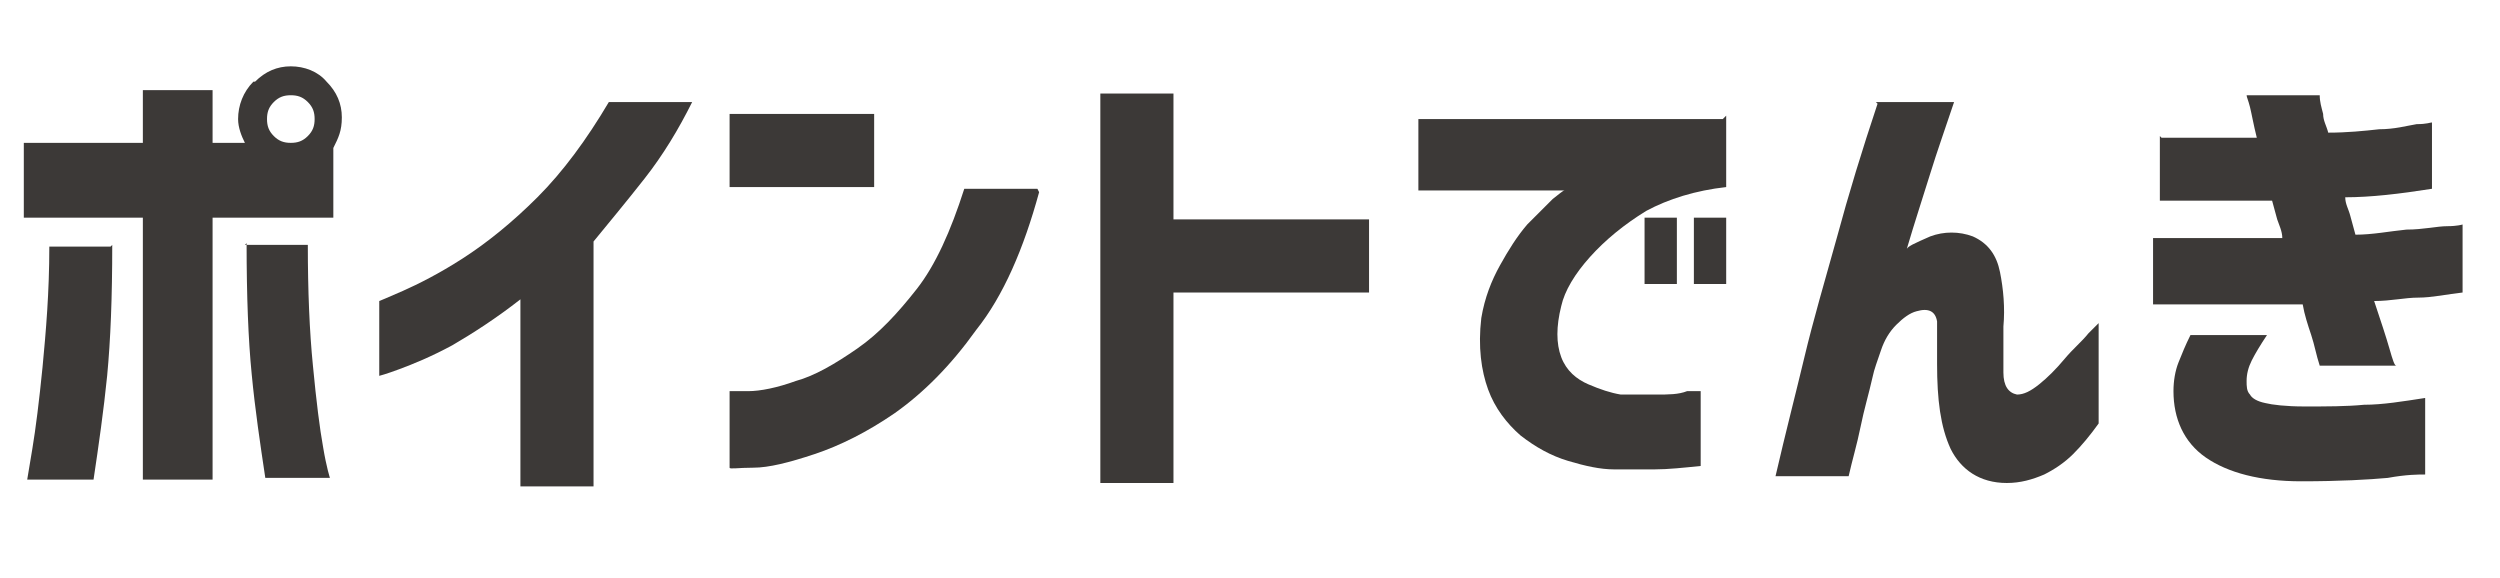
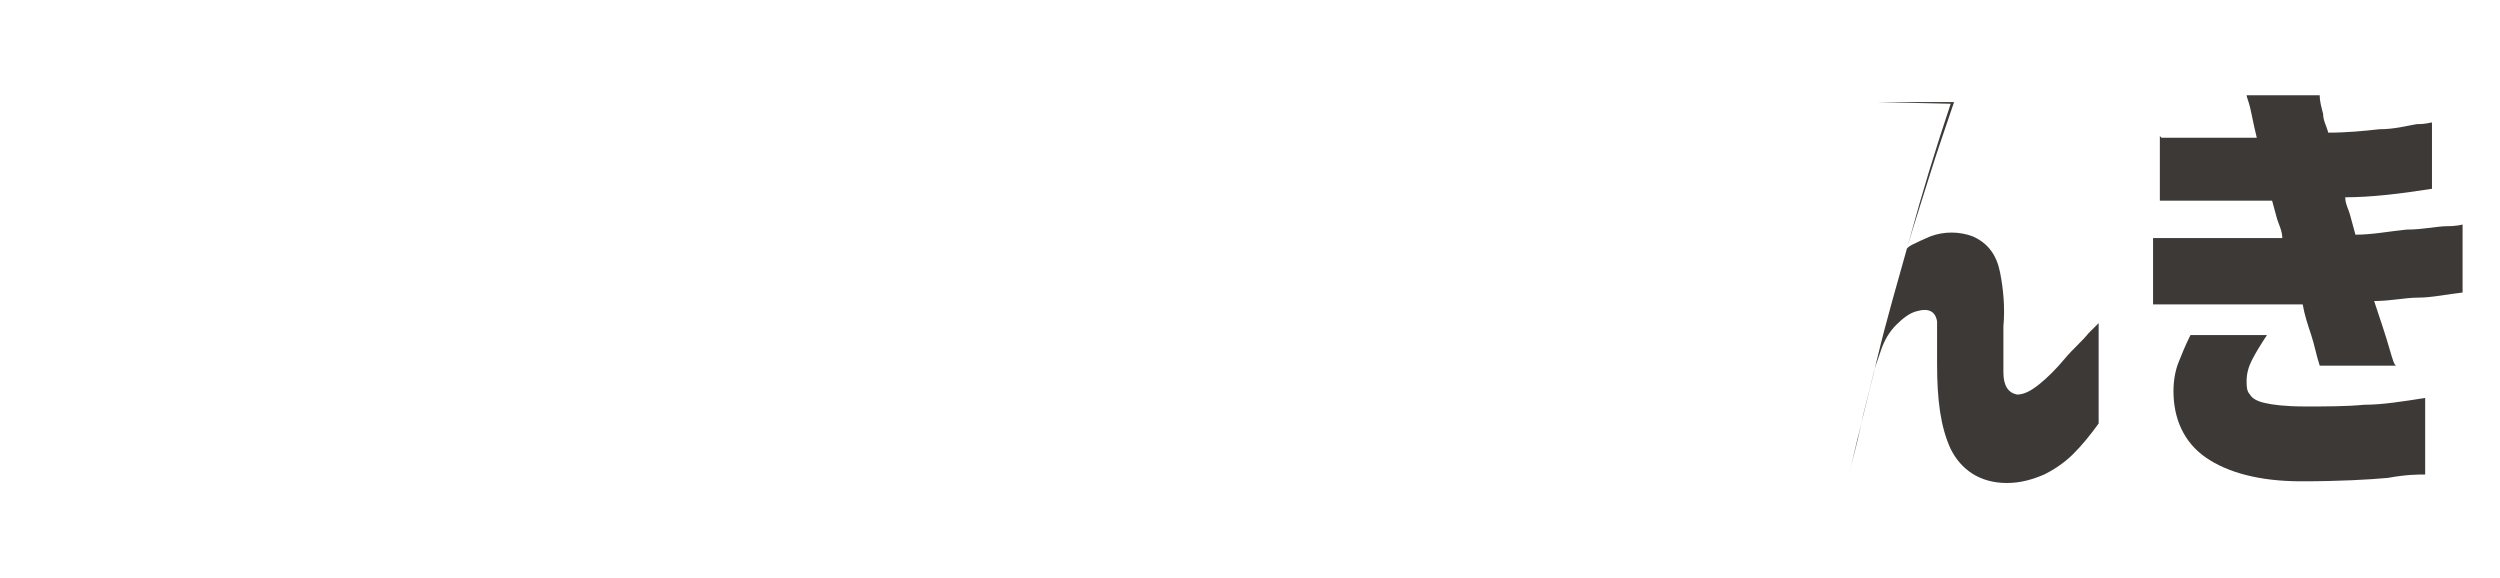
<svg xmlns="http://www.w3.org/2000/svg" version="1.1" viewBox="0 0 147 34">
  <defs>
    <style>
      .cls-1 {
        isolation: isolate;
      }

      .cls-2 {
        fill: #3c3937;
      }
    </style>
  </defs>
  <g>
    <g id="_レイヤー_1" data-name="レイヤー_1">
      <g id="_ポイントでんき" data-name="ポイントでんき" class="cls-1">
        <g class="cls-1">
-           <path class="cls-2" d="M15,4.8c.6-.6,1.3-.9,2.1-.9s1.6.3,2.1.9c.6.6.9,1.3.9,2.1s-.2,1.2-.5,1.8v4.1h-7.1v15.4h-4.1v-15.4H1.4v-4.4h7v-3.1h4.1v3.1h1.9c-.2-.4-.4-.9-.4-1.4,0-.8.3-1.6.9-2.2ZM6.6,14.4c0,3.1-.1,5.6-.3,7.7-.2,2-.5,4.1-.8,6.1H1.6s.1-.6.3-1.8.4-2.8.6-4.8c.2-2.1.4-4.4.4-7.1h3.6ZM14.4,14.4h3.7c0,2.7.1,5.1.3,7.1.2,2.1.4,3.7.6,4.8.2,1.2.4,1.8.4,1.8h-3.8c-.3-2-.6-4-.8-6.1-.2-2-.3-4.6-.3-7.7ZM18.5,7c0-.4-.1-.7-.4-1-.3-.3-.6-.4-1-.4s-.7.1-1,.4c-.3.3-.4.6-.4,1s.1.7.4,1c.3.3.6.4,1,.4s.7-.1,1-.4c.3-.3.4-.6.4-1Z" />
-           <path class="cls-2" d="M40.7,6c-.8,1.6-1.7,3.1-2.8,4.5-1.1,1.4-2.1,2.6-3,3.7v14.4h-4.3v-11c-1.4,1.1-2.8,2-4,2.7-1.3.7-2.3,1.1-3.1,1.4-.8.3-1.2.4-1.2.4v-4.4s.5-.2,1.4-.6c.9-.4,2.1-1,3.5-1.9,1.4-.9,2.9-2.1,4.4-3.6s2.9-3.4,4.2-5.6h4.9Z" />
-           <path class="cls-2" d="M42.9,11v-4.3h8.5v4.3h-8.5ZM61.1,11.3c-.9,3.3-2.1,6.1-3.7,8.1-1.5,2.1-3.1,3.7-4.8,4.9-1.6,1.1-3.2,1.9-4.7,2.4s-2.7.8-3.6.8c-.9,0-1.4.1-1.4,0v-4.5s.4,0,1.1,0c.7,0,1.7-.2,2.8-.6,1.1-.3,2.3-1,3.6-1.9s2.4-2.1,3.5-3.5c1.1-1.4,2-3.4,2.8-5.9h4.3Z" />
-           <path class="cls-2" d="M64.7,28.4V5.5h4.3v7.4h11.5v4.3h-11.5v11.2h-4.3Z" />
-           <path class="cls-2" d="M101.5,6.8v4.2c-1.8.2-3.4.7-4.7,1.4-1.3.8-2.4,1.7-3.3,2.7-.9,1-1.5,2-1.7,2.9-.3,1.2-.3,2.2,0,3s.9,1.3,1.6,1.6c.7.3,1.3.5,1.9.6.7,0,1.4,0,2.1,0,.7,0,1.3,0,1.8-.2.5,0,.8,0,.8,0v4.4c-1,.1-1.9.2-2.7.2-.8,0-1.6,0-2.4,0-.8,0-1.7-.2-2.7-.5-1-.3-1.9-.8-2.8-1.5-.8-.7-1.5-1.6-1.9-2.7-.4-1.1-.6-2.5-.4-4.2.2-1.2.6-2.2,1.1-3.1.5-.9,1-1.7,1.6-2.4.6-.6,1.1-1.1,1.5-1.5.4-.3.6-.5.7-.5h-8.6v-4.2h17.9ZM96.7,16.7v-3.9h1.9v3.9h-1.9ZM99.6,16.7v-3.9h1.9v3.9h-1.9Z" />
-           <path class="cls-2" d="M110.3,6h4.6c-.5,1.5-1,2.9-1.4,4.2-.4,1.3-.9,2.8-1.4,4.5,0-.2.5-.4,1.4-.8.8-.3,1.7-.3,2.5,0,.9.4,1.4,1.1,1.6,2.1.2,1,.3,2.1.2,3.2,0,1,0,2,0,2.7,0,.8.3,1.2.8,1.3.4,0,.8-.2,1.3-.6.5-.4,1-.9,1.5-1.5.5-.6,1-1,1.4-1.5.4-.4.6-.6.6-.6v5.9c-.5.7-1,1.3-1.5,1.8-.5.5-1.1.9-1.7,1.2-.7.3-1.4.5-2.2.5-1.6,0-2.7-.8-3.3-2-.6-1.3-.8-2.9-.8-5,0-1,0-1.9,0-2.5-.1-.6-.5-.8-1.2-.6-.4.1-.8.4-1.2.8-.4.4-.7.9-.9,1.5-.2.6-.4,1.1-.5,1.6-.2.9-.5,1.9-.7,2.9-.2,1-.5,2-.7,2.9h-4.3c.6-2.6,1.2-4.9,1.7-7,.5-2.1,1.2-4.5,1.9-7,.7-2.6,1.5-5.2,2.4-7.9Z" />
+           <path class="cls-2" d="M110.3,6h4.6c-.5,1.5-1,2.9-1.4,4.2-.4,1.3-.9,2.8-1.4,4.5,0-.2.5-.4,1.4-.8.8-.3,1.7-.3,2.5,0,.9.4,1.4,1.1,1.6,2.1.2,1,.3,2.1.2,3.2,0,1,0,2,0,2.7,0,.8.3,1.2.8,1.3.4,0,.8-.2,1.3-.6.5-.4,1-.9,1.5-1.5.5-.6,1-1,1.4-1.5.4-.4.6-.6.6-.6v5.9c-.5.7-1,1.3-1.5,1.8-.5.5-1.1.9-1.7,1.2-.7.3-1.4.5-2.2.5-1.6,0-2.7-.8-3.3-2-.6-1.3-.8-2.9-.8-5,0-1,0-1.9,0-2.5-.1-.6-.5-.8-1.2-.6-.4.1-.8.4-1.2.8-.4.4-.7.9-.9,1.5-.2.6-.4,1.1-.5,1.6-.2.9-.5,1.9-.7,2.9-.2,1-.5,2-.7,2.9c.6-2.6,1.2-4.9,1.7-7,.5-2.1,1.2-4.5,1.9-7,.7-2.6,1.5-5.2,2.4-7.9Z" />
          <path class="cls-2" d="M127.1,8.1c1.1,0,2.1,0,2.9,0h2.7c-.2-.8-.3-1.4-.4-1.8-.1-.4-.2-.6-.2-.7h4.3c0,.4.1.7.2,1.1,0,.4.2.7.3,1.1,1.1,0,2.1-.1,3-.2.9,0,1.6-.2,2.2-.3.6,0,.8-.1.9-.1v3.9c-1.9.3-3.6.5-5.1.5,0,.4.2.7.3,1.1s.2.7.3,1.1c1,0,2-.2,3-.3,1,0,1.8-.2,2.4-.2.6,0,.9-.1.9-.1v4c-.9.1-1.8.3-2.6.3-.8,0-1.6.2-2.6.2.4,1.2.7,2.1.9,2.8.2.7.3,1,.4,1h-4.5c-.2-.6-.3-1.2-.5-1.8-.2-.6-.4-1.2-.5-1.8-1,0-2,0-3,0-1,0-1.9,0-2.8,0h-3v-3.9c1.6,0,3,0,4.1,0,1.1,0,2.3,0,3.5,0,0-.4-.2-.8-.3-1.1-.1-.4-.2-.7-.3-1.1-1.2,0-2.2,0-3.2,0-.9,0-1.7,0-2.4,0-.6,0-1,0-1,0v-3.8ZM129,19.7h4.3c-.4.6-.7,1.1-.9,1.5s-.3.8-.3,1.2c0,.3,0,.6.2.8.1.2.4.4.9.5.4.1,1.2.2,2.3.2,1.3,0,2.5,0,3.5-.1,1.1,0,2.3-.2,3.6-.4v4.5c-.4,0-1.1,0-2.2.2-1.1.1-2.8.2-5.1.2-2.4,0-4.3-.5-5.6-1.4-1.3-.9-1.9-2.3-1.9-3.9,0-.6.1-1.2.3-1.7.2-.5.4-1,.7-1.6Z" />
        </g>
      </g>
    </g>
  </g>
</svg>